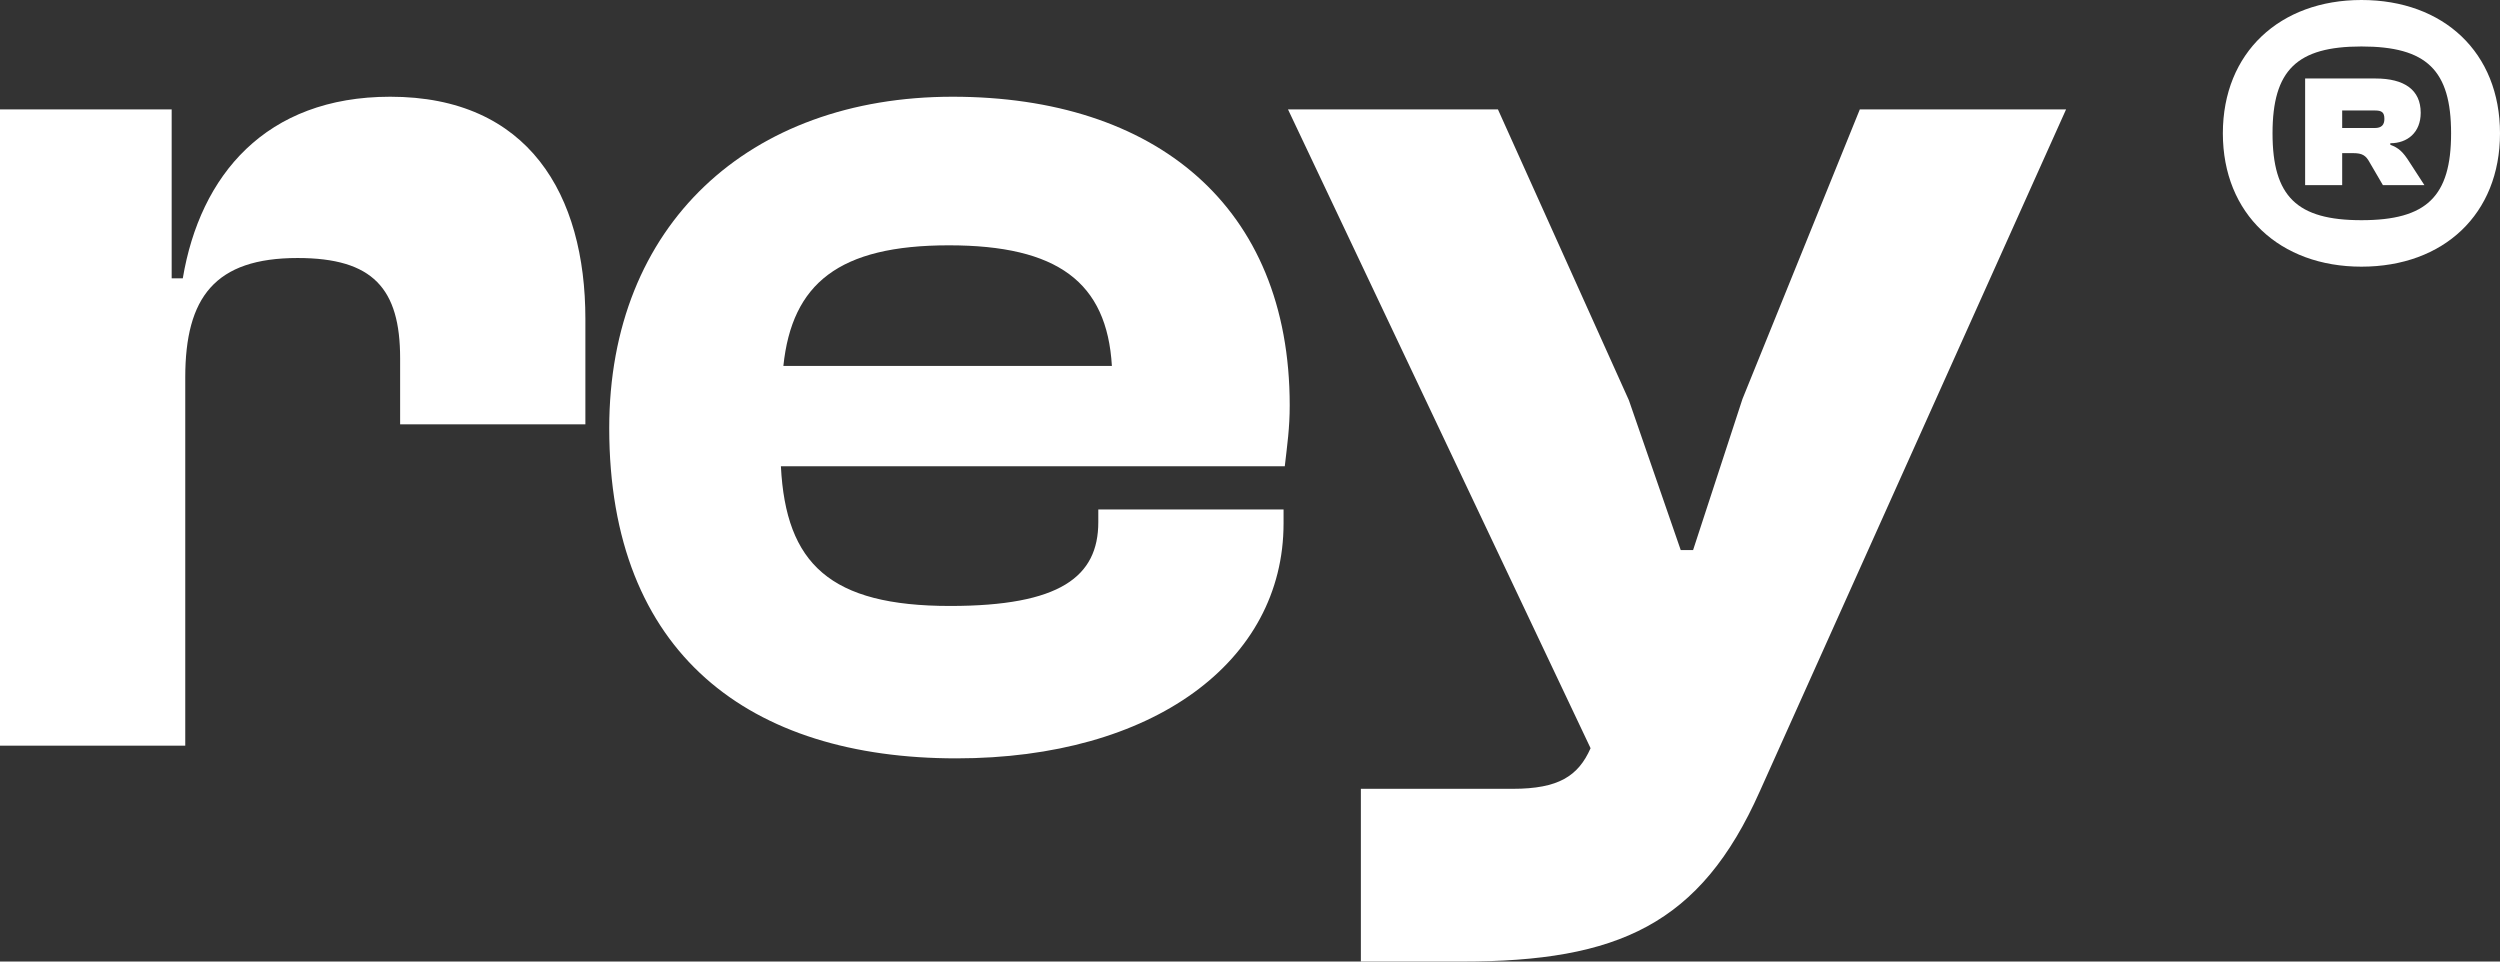
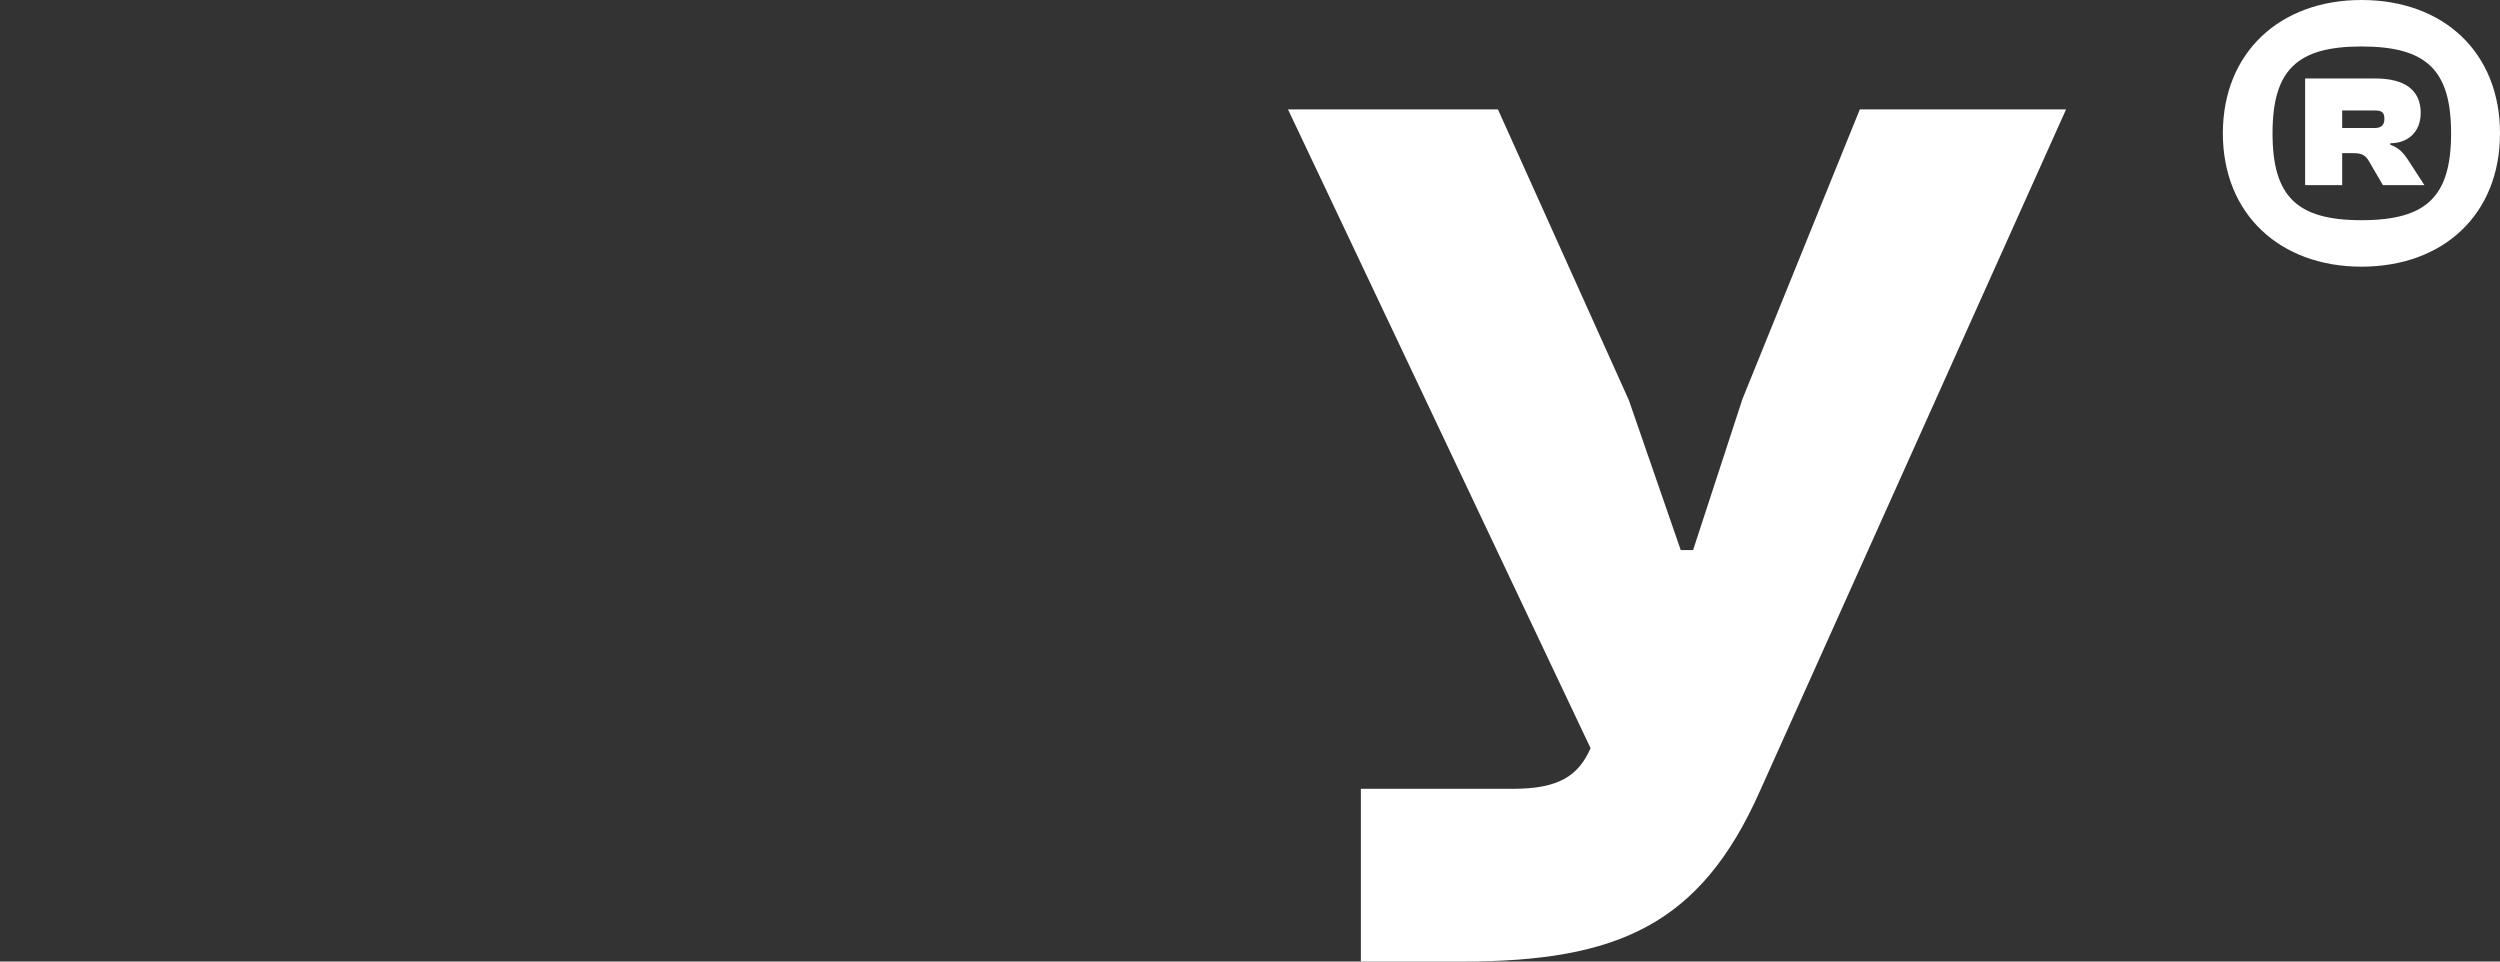
<svg xmlns="http://www.w3.org/2000/svg" width="78" height="30" viewBox="0 0 78 30" fill="white">
  <rect x="0" y="0" width="78" height="30" fill="#333333" stroke="none" />
-   <path d="M5.78 23.264H0V3.414H5.356V8.684H5.703C6.242 5.474 8.284 3.018 12.176 3.018C16.491 3.018 18.264 6.069 18.264 9.952V13.24H12.484V11.18C12.484 9.001 11.636 8.05 9.286 8.05C6.705 8.05 5.78 9.278 5.78 11.774V23.264Z" />
-   <path d="M29.836 23.661C23.401 23.661 19.008 20.412 19.008 13.359C19.008 7.02 23.363 3.018 29.72 3.018C36.039 3.018 40.239 6.425 40.239 12.646C40.239 13.359 40.162 13.874 40.085 14.548H24.364C24.518 17.599 25.906 18.906 29.643 18.906C33.072 18.906 34.267 17.995 34.267 16.291V15.895H40.047V16.331C40.047 20.649 35.962 23.661 29.836 23.661ZM29.605 7.654C26.175 7.654 24.711 8.842 24.441 11.418H34.691C34.537 8.803 32.995 7.654 29.605 7.654Z" />
  <path d="M45.619 30H42.459V24.611H47.199C48.624 24.611 49.241 24.215 49.626 23.344L40.186 3.414H46.736L50.821 12.487L52.439 17.163H52.824L54.365 12.448L58.026 3.414H64.461L54.905 24.691C53.055 28.851 50.474 30 45.619 30Z" />
  <path d="M73.677 8.32C71.134 8.32 69.353 6.68 69.353 4.16C69.353 1.64 71.134 0 73.677 0C76.243 0 78 1.64 78 4.16C78 6.68 76.243 8.32 73.677 8.32ZM73.677 6.87C75.711 6.87 76.474 6.133 76.474 4.16C76.474 2.187 75.711 1.45 73.677 1.45C71.665 1.45 70.903 2.187 70.903 4.16C70.903 6.133 71.665 6.87 73.677 6.87ZM73.076 5.777H71.92V2.449H74.116C75.018 2.449 75.526 2.805 75.526 3.518C75.526 4.136 75.11 4.469 74.578 4.469V4.517C74.833 4.612 74.971 4.731 75.18 5.064L75.642 5.777H74.347L73.931 5.064C73.816 4.85 73.7 4.778 73.422 4.778H73.076V5.777ZM73.076 3.447V3.994H74.093C74.301 3.994 74.393 3.899 74.393 3.709C74.393 3.495 74.301 3.447 74.093 3.447H73.076Z" />
</svg>